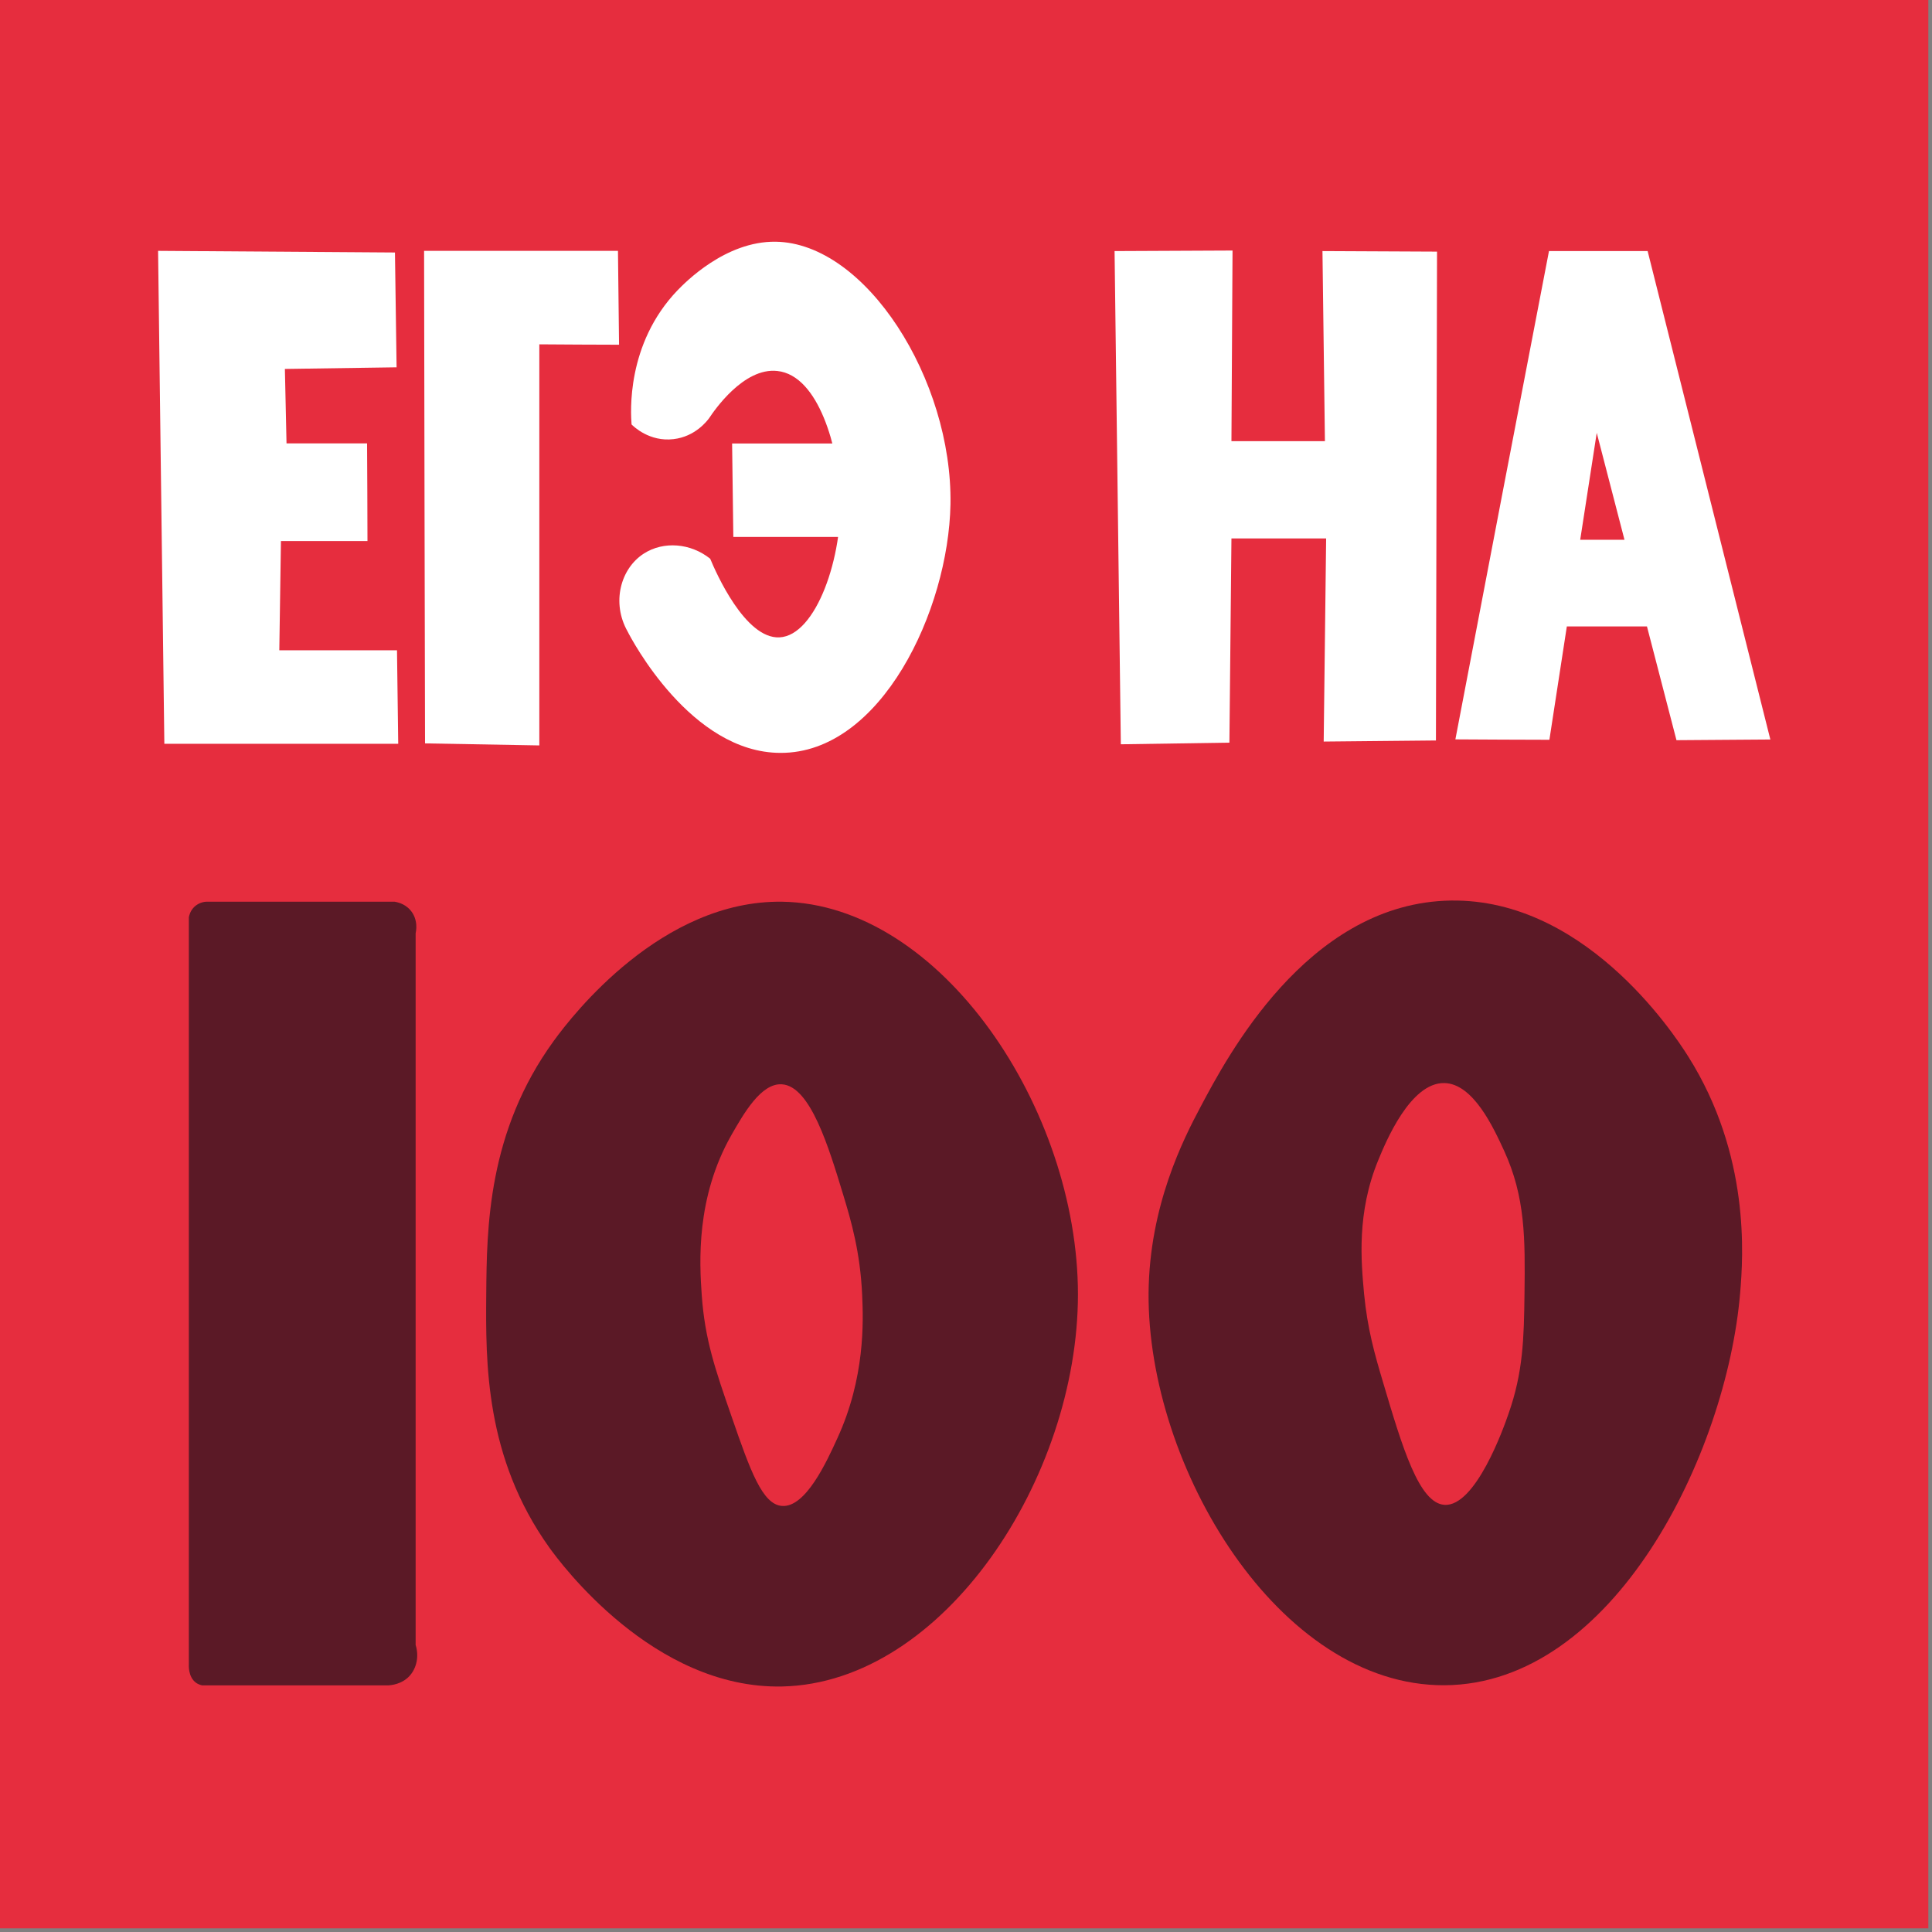
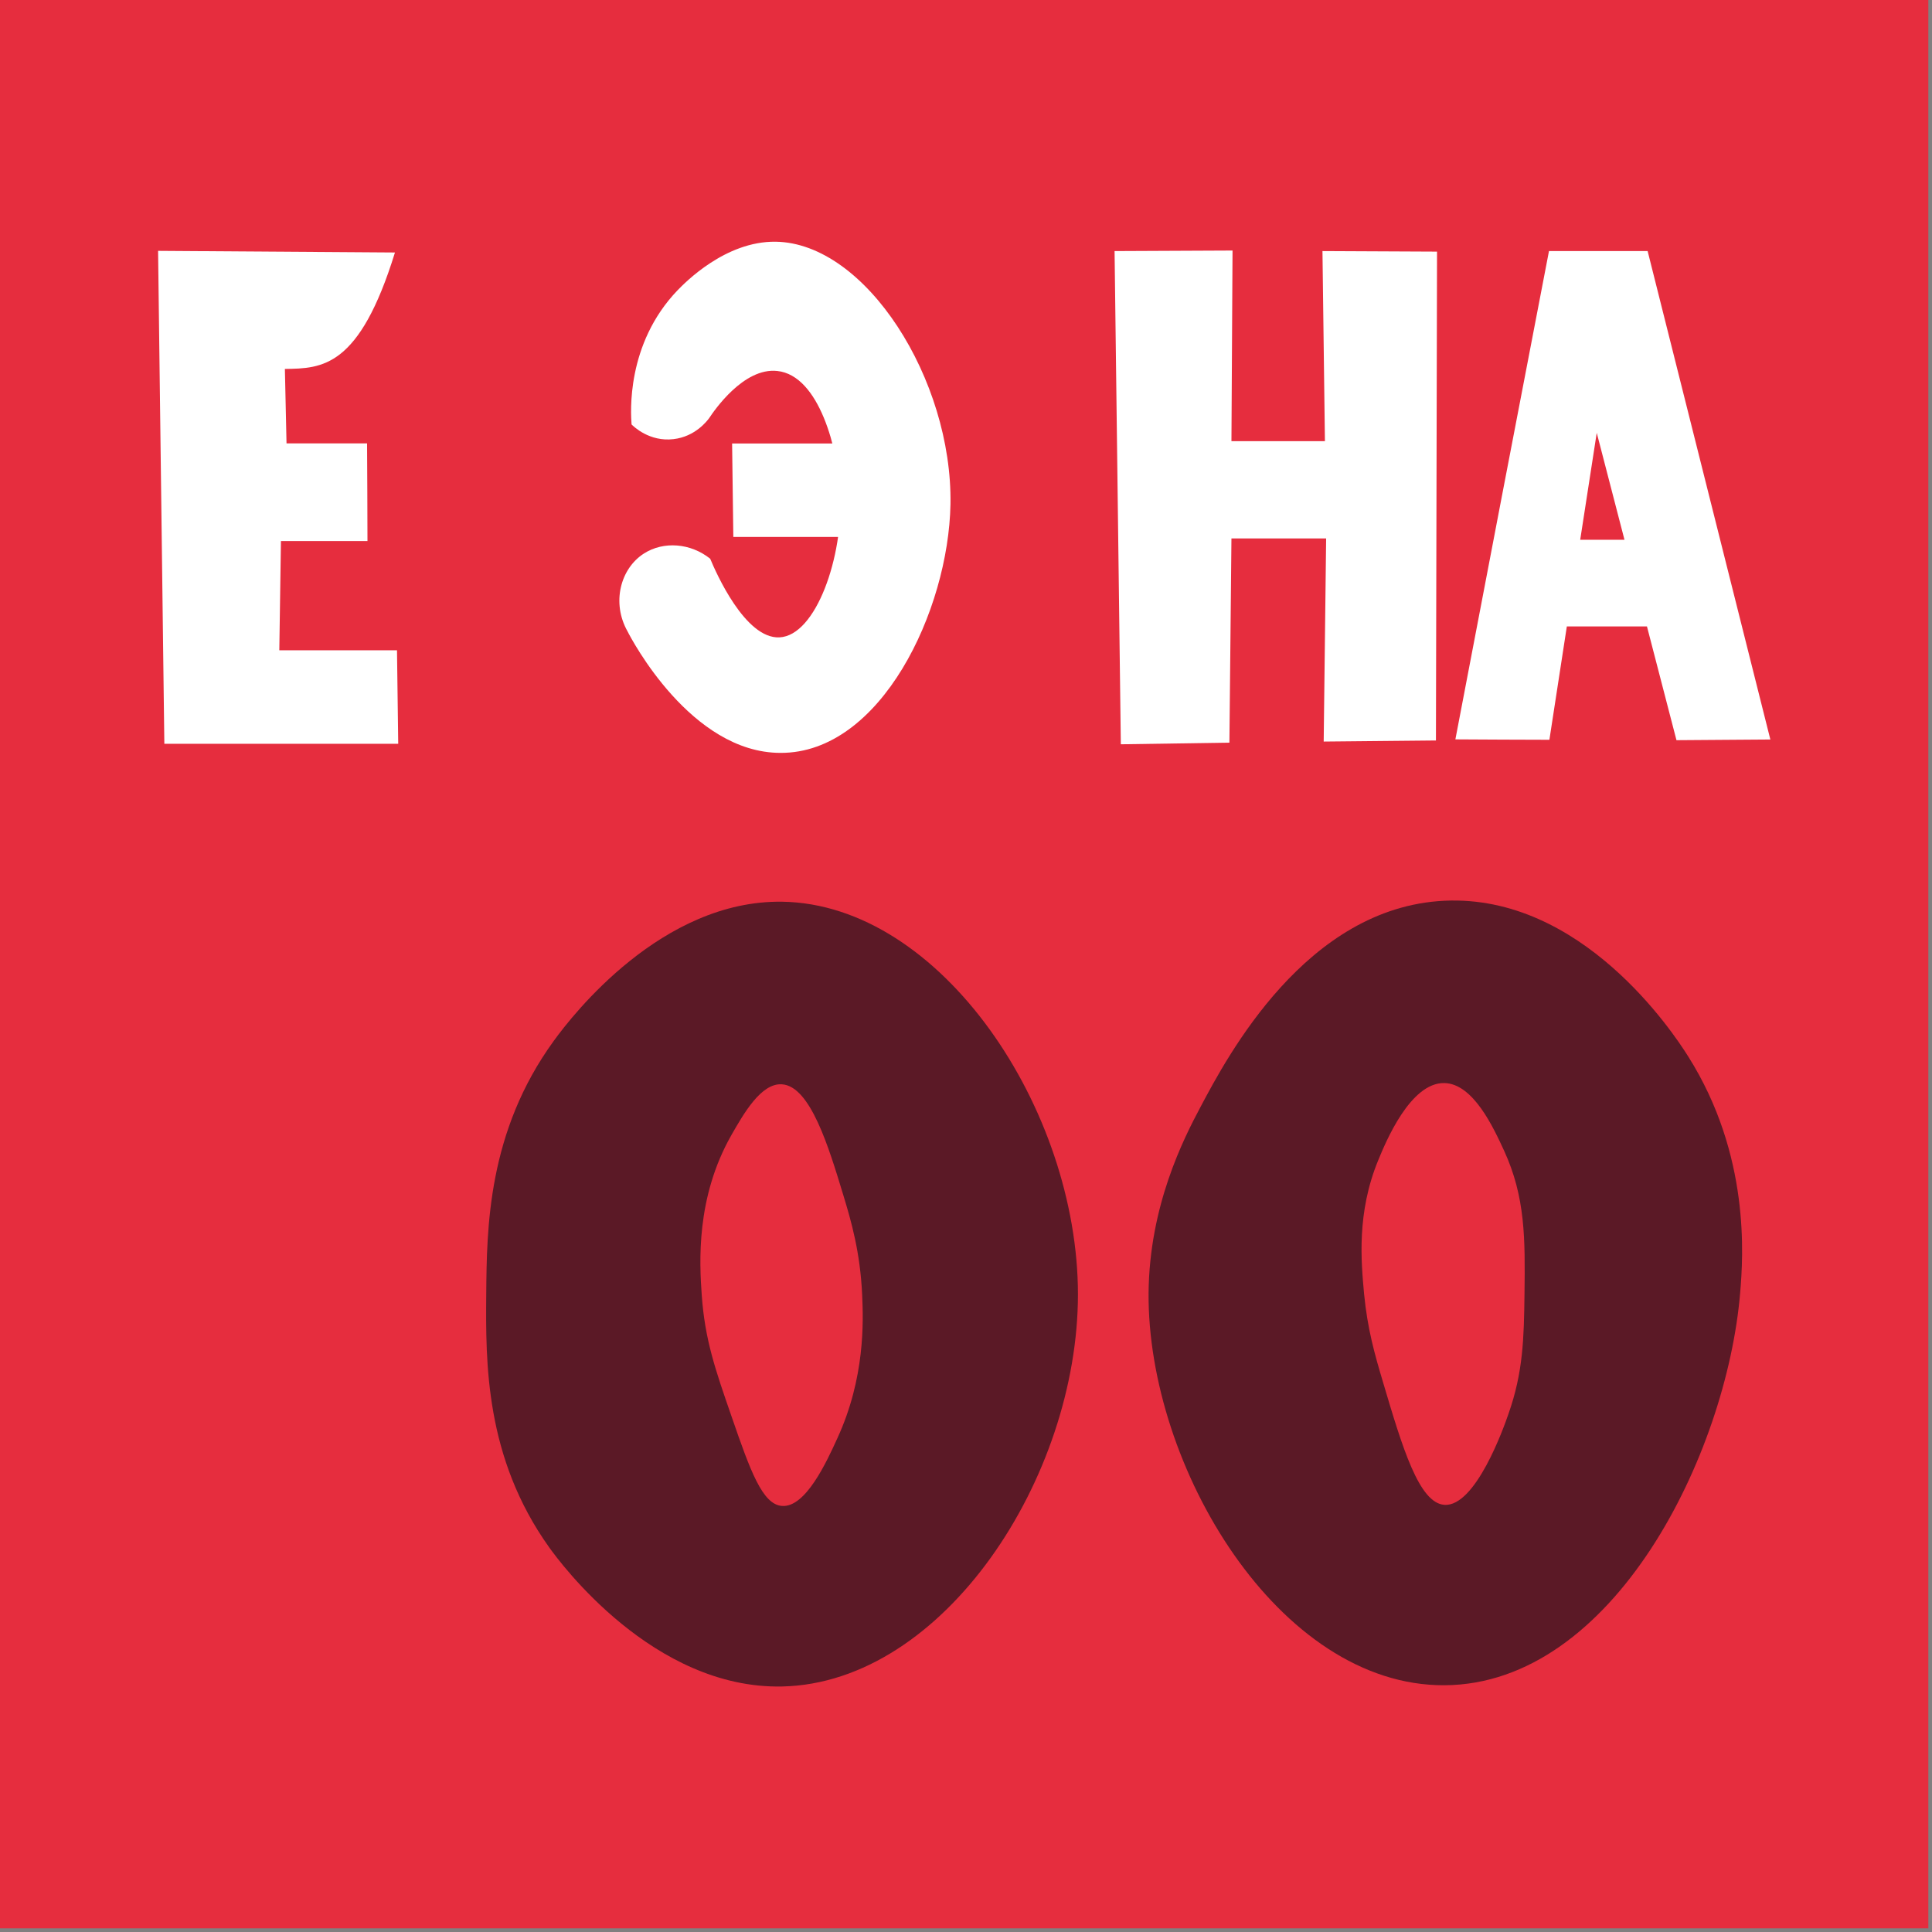
<svg xmlns="http://www.w3.org/2000/svg" width="142" height="142" viewBox="0 0 142 142" fill="none">
  <rect x="0" y="0" width="142" height="142" fill="#808080" stroke="none" />
  <g clip-path="url(#clip0_244_17061)">
    <path d="M141.73 0H0V141.73H141.73V0Z" fill="#E62D3E" />
-     <path d="M30.07 123.213C29.5 123.803 28.75 123.853 28.57 123.873C24 123.873 19.43 123.873 14.86 123.873C14.72 123.843 14.55 123.783 14.409 123.683C13.809 123.243 13.88 122.373 13.88 122.293C13.88 103.993 13.88 85.693 13.88 67.413C13.909 67.293 13.97 66.963 14.27 66.663C14.639 66.303 15.089 66.273 15.2 66.273C19.799 66.273 24.399 66.273 29 66.273C29.149 66.303 29.73 66.393 30.16 66.893C30.779 67.603 30.57 68.503 30.549 68.593C30.549 86.033 30.549 103.463 30.549 120.903C30.809 121.733 30.63 122.623 30.07 123.213Z" fill="#5B1926" />
    <path d="M106.159 66.204C96.009 66.694 90.229 77.604 88.239 81.354C86.989 83.704 84.479 88.604 84.419 95.034C84.329 107.784 93.979 123.924 106.159 123.864C118.599 123.804 126.899 106.894 127.899 95.034C128.129 92.324 128.649 84.884 124.079 77.644C122.969 75.874 116.249 65.724 106.159 66.204ZM106.159 110.604C104.299 110.474 103.079 106.414 101.649 101.584C101.029 99.504 100.509 97.674 100.259 95.104C100.039 92.704 99.709 89.134 101.299 85.274C101.849 83.934 103.659 79.554 106.159 79.604C108.289 79.644 109.779 82.904 110.549 84.574C112.119 87.994 112.099 91.064 112.049 95.094C112.009 98.374 111.949 100.864 110.869 103.924C110.519 104.944 108.449 110.764 106.159 110.604Z" fill="#5B1926" />
    <path d="M57.478 66.275C48.648 66.155 42.098 74.575 40.708 76.495C35.838 83.185 35.778 90.265 35.738 95.115C35.698 100.135 35.638 107.115 40.368 113.735C41.178 114.865 48.018 124.155 57.488 123.955C69.388 123.695 79.228 108.585 79.228 95.125C79.218 81.515 69.178 66.445 57.478 66.275ZM57.478 110.685C56.038 110.585 55.148 108.105 53.778 104.135C52.558 100.625 51.808 98.445 51.578 95.195C51.408 92.805 51.138 88.035 53.758 83.425C54.658 81.855 55.938 79.595 57.468 79.695C59.558 79.825 60.908 84.305 61.978 87.825C62.558 89.735 63.228 92.025 63.368 95.185C63.458 97.125 63.588 101.265 61.548 105.705C60.748 107.465 59.208 110.815 57.478 110.685Z" fill="#5B1926" />
-     <path d="M11.619 18.438C17.429 18.477 23.239 18.517 29.029 18.558C29.069 21.367 29.109 24.188 29.149 26.997C26.409 27.038 23.679 27.078 20.939 27.117C20.979 28.938 21.019 30.767 21.059 32.587C23.039 32.587 24.999 32.587 26.979 32.587C26.989 34.977 27.009 37.377 27.009 39.767C24.889 39.767 22.769 39.767 20.649 39.767C20.609 42.438 20.569 45.127 20.529 47.797C23.409 47.797 26.289 47.797 29.179 47.797L29.269 54.667H12.079L11.619 18.438Z" fill="white" />
-     <path d="M31.17 18.438C35.92 18.438 40.67 18.438 45.42 18.438C45.45 20.738 45.47 23.038 45.5 25.337C43.55 25.328 41.59 25.328 39.64 25.308C39.64 35.138 39.64 44.958 39.64 54.788C36.84 54.737 34.04 54.688 31.24 54.638C31.21 42.578 31.19 30.508 31.17 18.438Z" fill="white" />
+     <path d="M11.619 18.438C17.429 18.477 23.239 18.517 29.029 18.558C26.409 27.038 23.679 27.078 20.939 27.117C20.979 28.938 21.019 30.767 21.059 32.587C23.039 32.587 24.999 32.587 26.979 32.587C26.989 34.977 27.009 37.377 27.009 39.767C24.889 39.767 22.769 39.767 20.649 39.767C20.609 42.438 20.569 45.127 20.529 47.797C23.409 47.797 26.289 47.797 29.179 47.797L29.269 54.667H12.079L11.619 18.438Z" fill="white" />
    <path d="M46.119 46.396C44.949 44.326 45.579 41.796 47.339 40.676C48.769 39.766 50.749 39.906 52.199 41.066C52.609 42.056 54.759 46.966 57.289 46.846C59.989 46.716 61.989 40.896 61.759 36.286C61.609 33.096 60.229 27.596 57.129 27.266C54.649 26.996 52.479 30.196 52.119 30.736C51.979 30.926 51.099 32.096 49.499 32.276C47.739 32.486 46.569 31.346 46.419 31.196C46.359 30.386 45.999 25.286 49.809 21.326C50.309 20.816 53.289 17.716 57.009 17.766C63.649 17.856 70.009 27.916 69.859 37.056C69.719 44.866 64.749 55.366 57.369 55.336C50.789 55.336 46.399 46.956 46.119 46.396ZM53.809 32.596H65.809L65.899 39.466H53.899L53.809 32.596Z" fill="white" />
    <path d="M81.92 18.454C84.81 18.444 87.7 18.424 90.59 18.414C90.56 23.074 90.54 27.754 90.51 32.424C92.8 32.424 95.1 32.424 97.38 32.424L97.2 18.454C100 18.464 102.8 18.484 105.62 18.494C105.59 30.474 105.57 42.444 105.54 54.424C102.79 54.454 100.04 54.474 97.29 54.504C97.35 49.534 97.41 44.544 97.47 39.574C95.14 39.574 92.83 39.574 90.51 39.574C90.46 44.574 90.41 49.584 90.36 54.584C87.7 54.624 85.04 54.664 82.38 54.704L81.92 18.454Z" fill="white" />
    <path d="M113.849 18.453H121.099C124.109 30.413 127.109 42.393 130.119 54.353C127.819 54.363 125.519 54.393 123.219 54.403C121.269 46.873 119.309 39.343 117.359 31.813C116.199 39.333 115.029 46.843 113.879 54.373C111.579 54.363 109.269 54.363 106.969 54.343C109.249 42.373 111.549 30.413 113.849 18.453ZM111.249 39.673H124.129L124.209 46.043H111.329L111.249 39.673Z" fill="white" />
  </g>
  <defs>
    <clipPath id="clip0_244_17061">
      <rect width="141.73" height="141.73" fill="white" />
    </clipPath>
  </defs>
</svg>